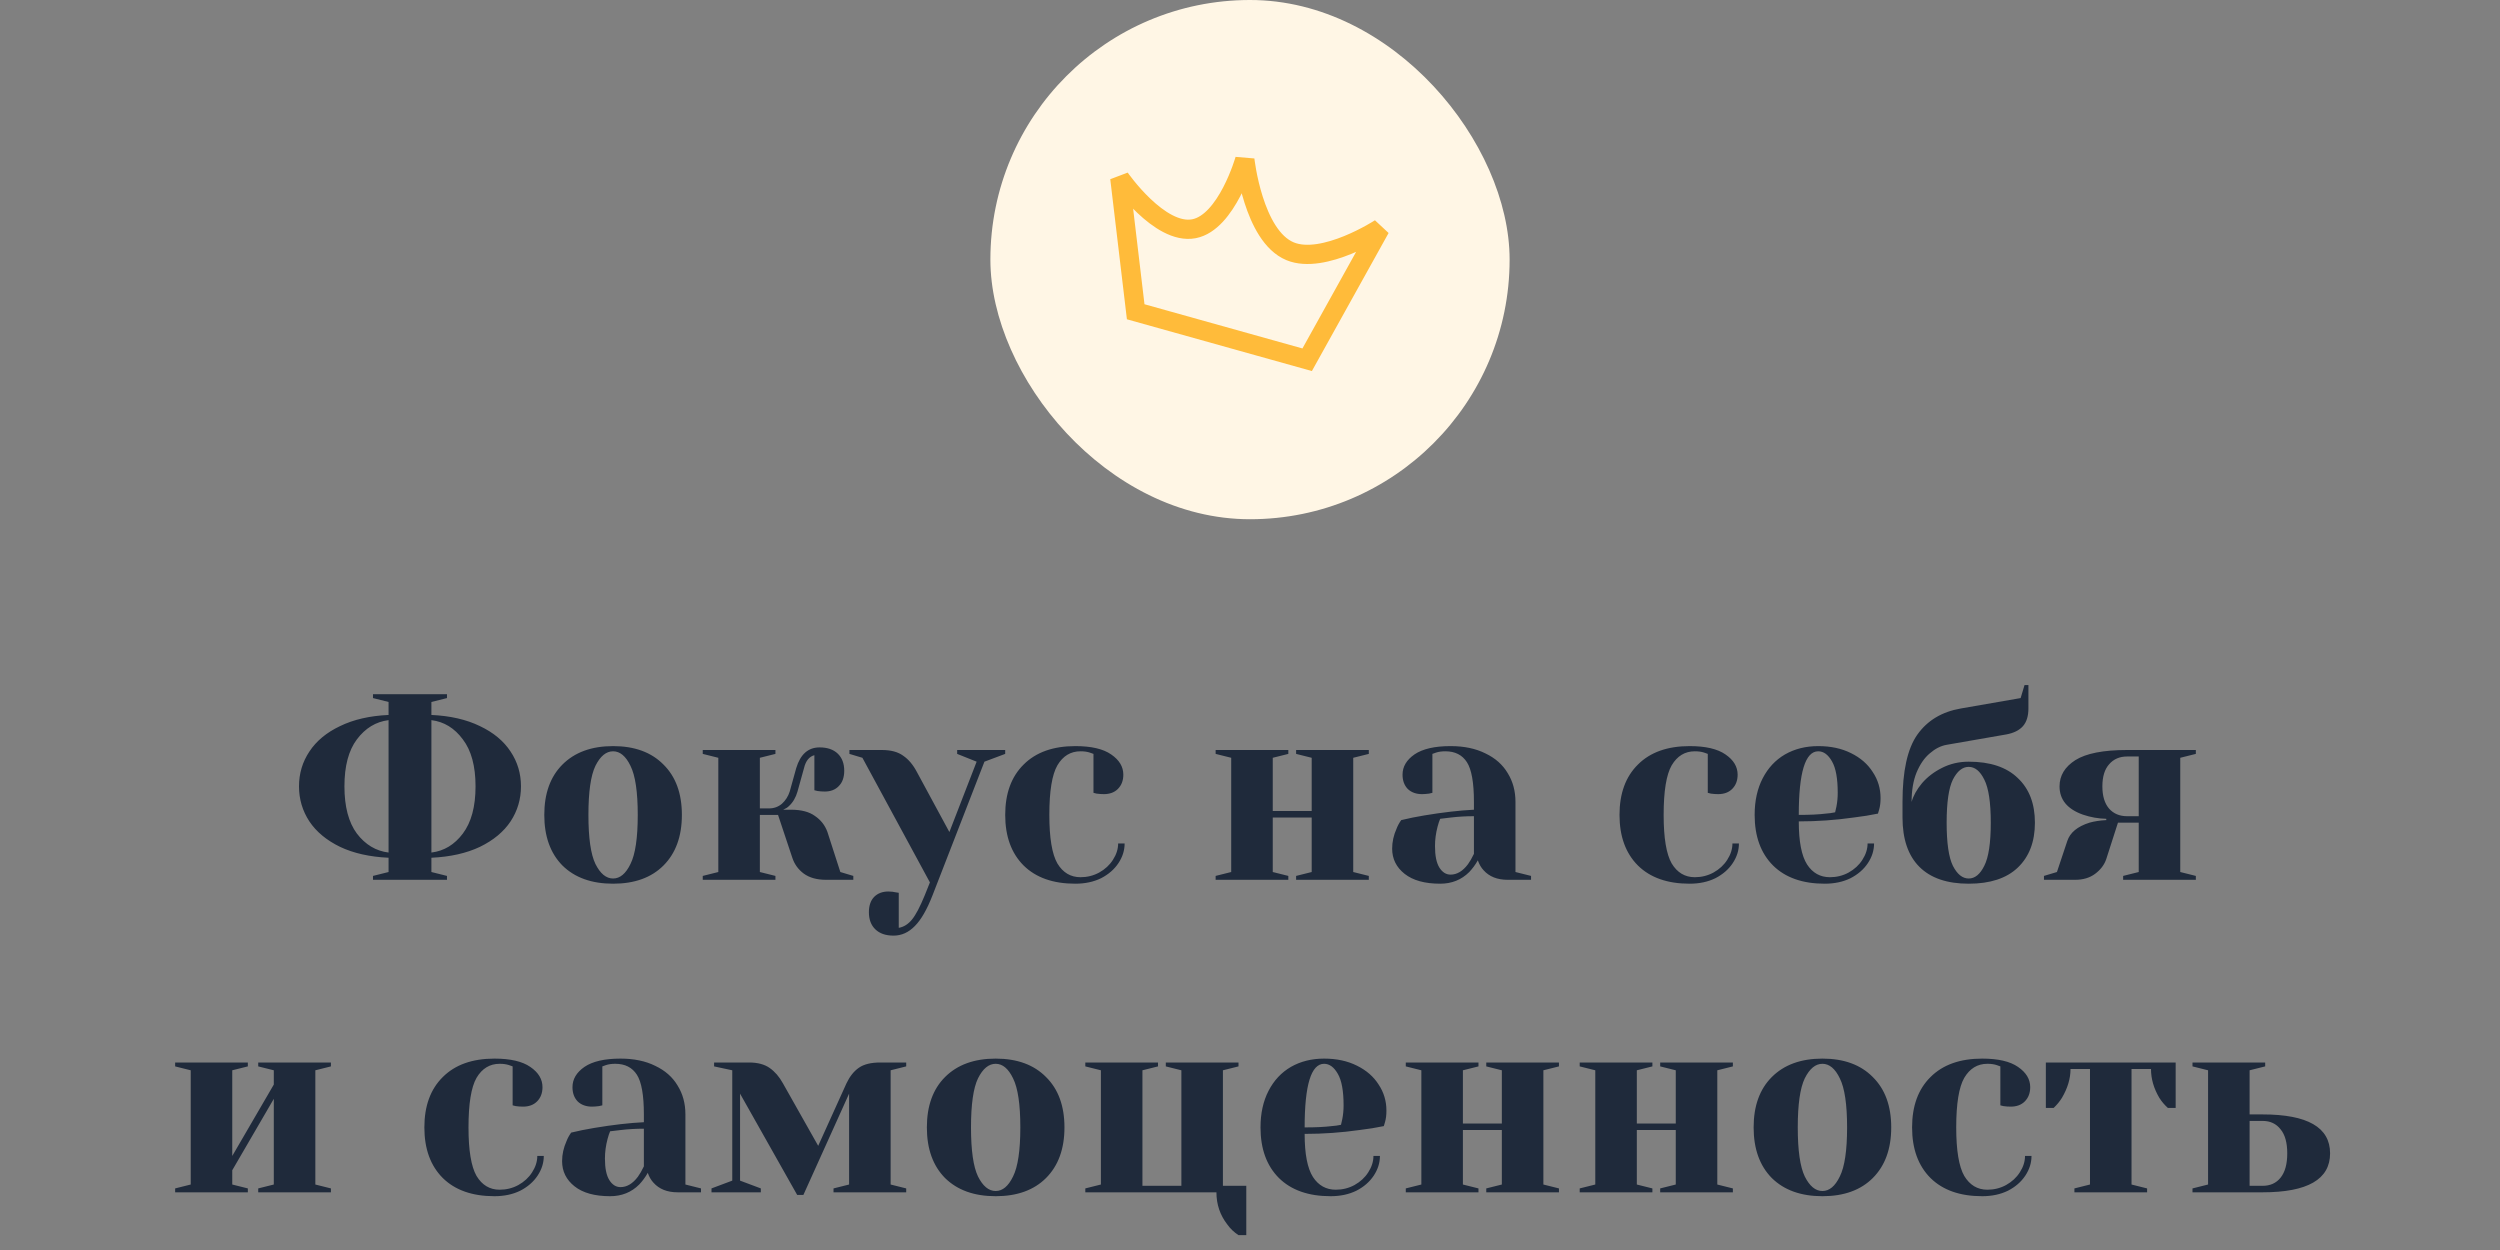
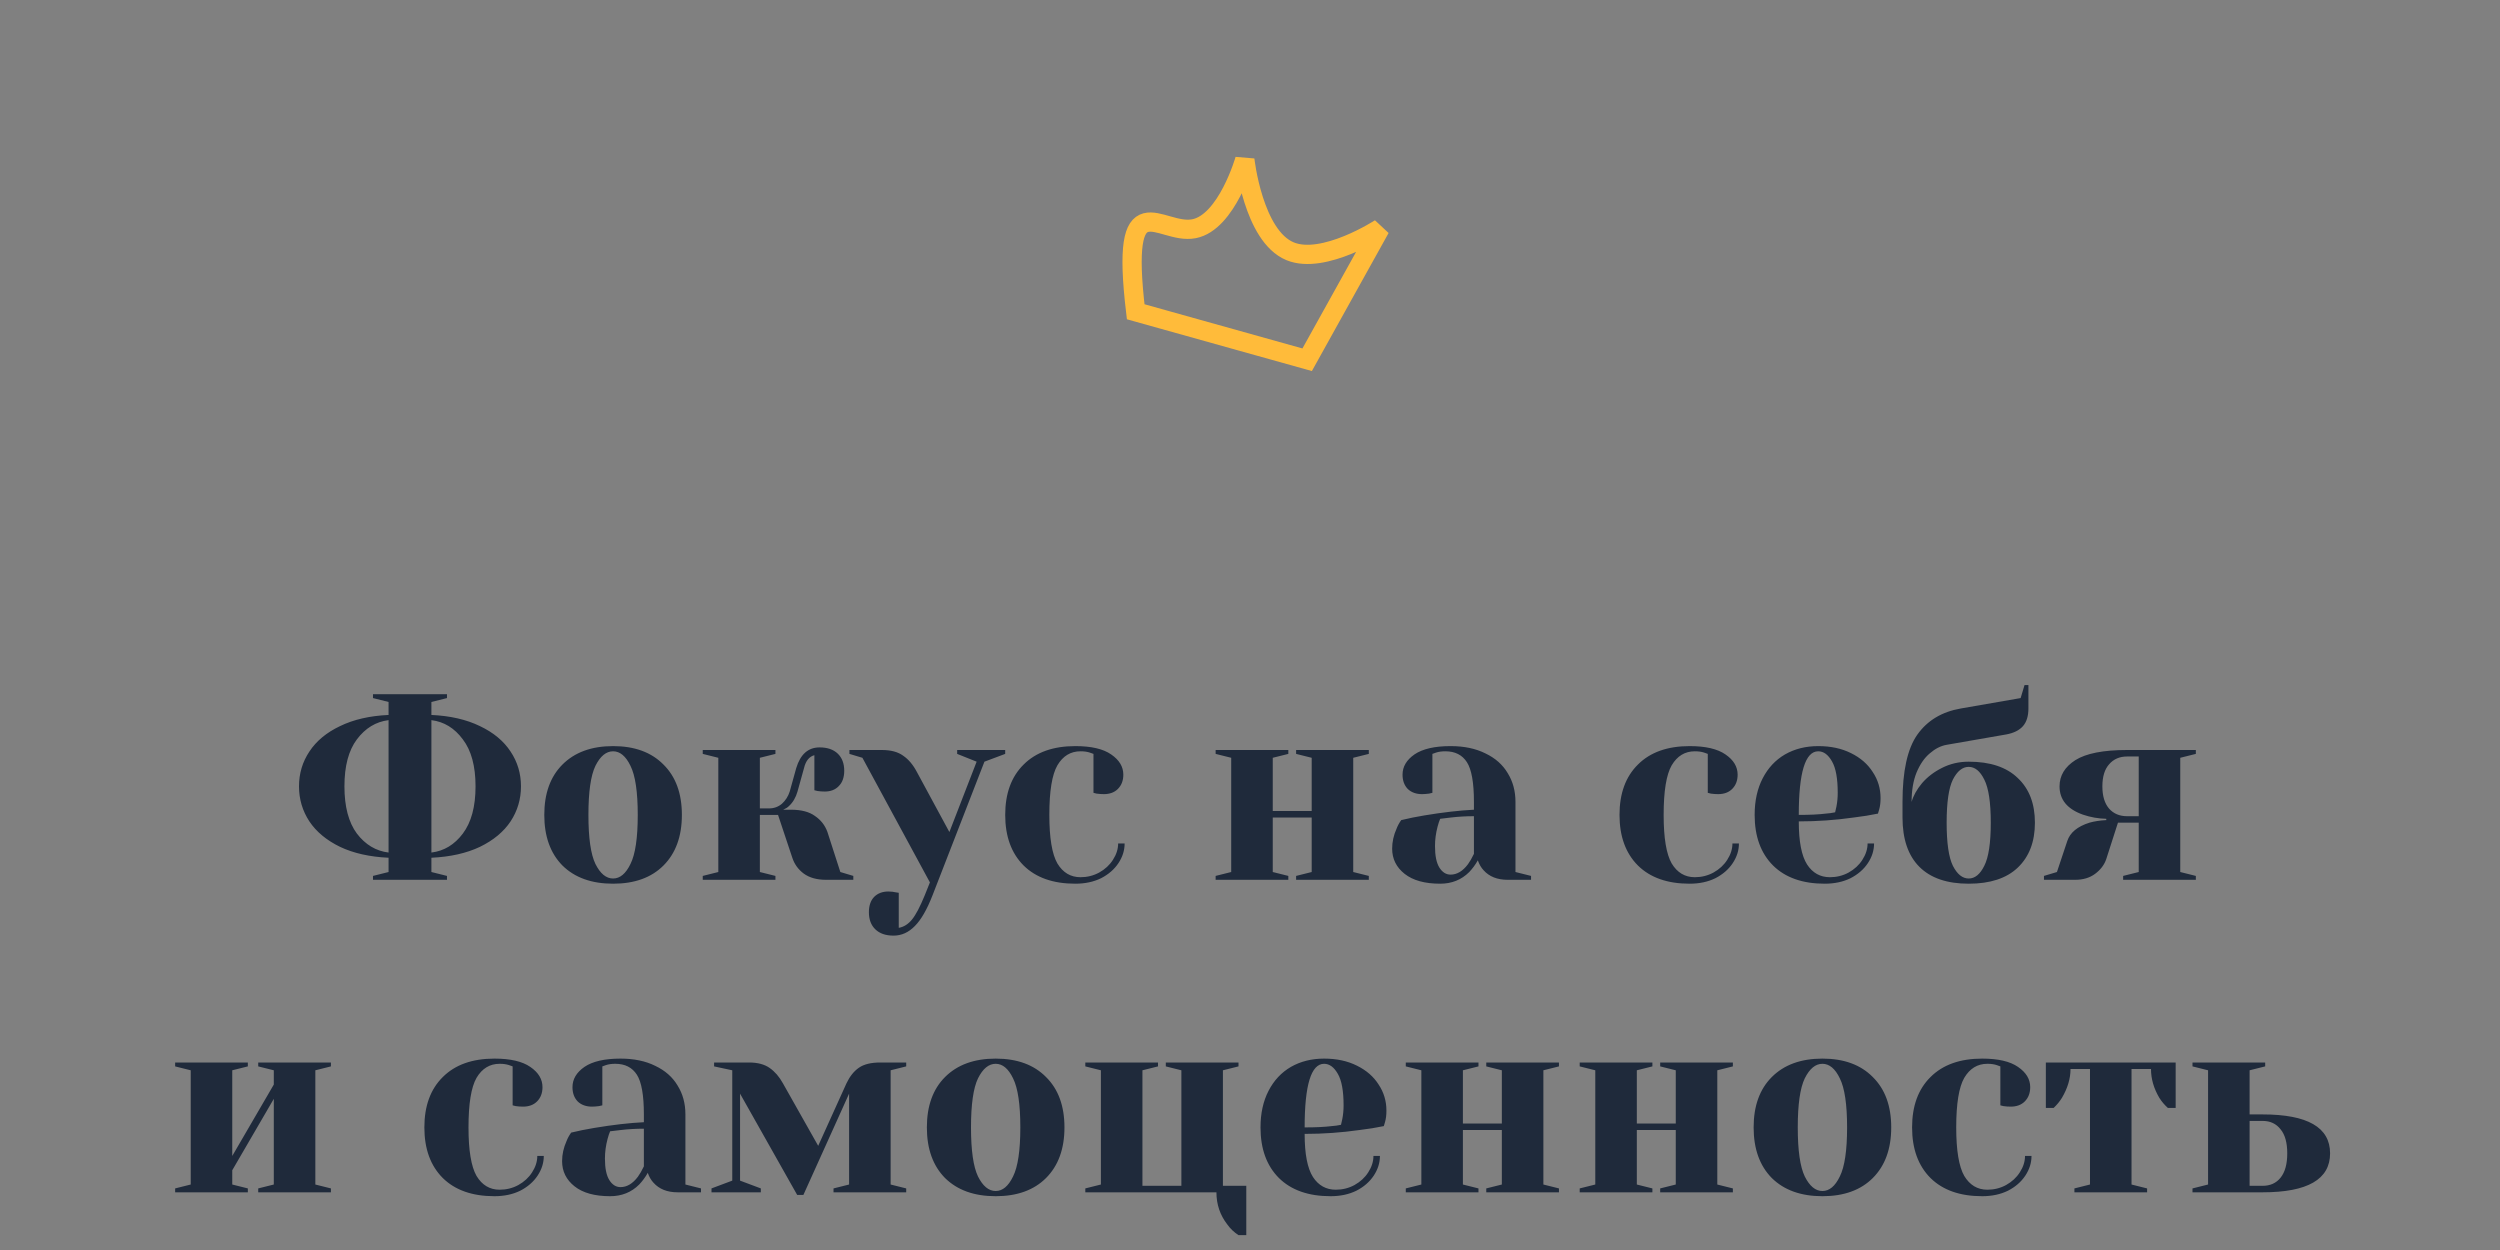
<svg xmlns="http://www.w3.org/2000/svg" width="520" height="260" viewBox="0 0 520 260" fill="none">
  <rect x="0" y="0" width="520" height="260" fill="#808080" stroke="none" />
-   <rect x="206" width="108" height="108" rx="54" fill="#FFF6E5" />
-   <path d="M287.08 47.492L271.89 74.827L236.225 64.847L232.919 37.038C232.919 37.038 241.169 48.955 248.334 47.582C255.195 46.267 258.924 33.176 258.924 33.176C258.924 33.176 260.651 49.078 268.332 52.261C275.311 55.153 287.08 47.492 287.08 47.492Z" stroke="#FFBB3A" stroke-width="4" />
+   <path d="M287.08 47.492L271.89 74.827L236.225 64.847C232.919 37.038 241.169 48.955 248.334 47.582C255.195 46.267 258.924 33.176 258.924 33.176C258.924 33.176 260.651 49.078 268.332 52.261C275.311 55.153 287.08 47.492 287.08 47.492Z" stroke="#FFBB3A" stroke-width="4" />
  <path d="M77.582 182.19L80.822 181.38V178.41C76.898 178.23 73.532 177.474 70.724 176.142C67.916 174.774 65.792 173.01 64.352 170.85C62.912 168.654 62.192 166.224 62.192 163.56C62.192 160.896 62.912 158.484 64.352 156.324C65.792 154.128 67.916 152.364 70.724 151.032C73.532 149.664 76.898 148.89 80.822 148.71V146.01L77.582 145.2V144.39H92.972V145.2L89.732 146.01V148.71C93.656 148.89 97.022 149.664 99.83 151.032C102.638 152.364 104.762 154.128 106.202 156.324C107.642 158.484 108.362 160.896 108.362 163.56C108.362 166.224 107.642 168.654 106.202 170.85C104.762 173.01 102.638 174.774 99.83 176.142C97.022 177.474 93.656 178.23 89.732 178.41V181.38L92.972 182.19V183H77.582V182.19ZM80.822 149.79C78.194 150.114 75.998 151.446 74.234 153.786C72.506 156.09 71.642 159.348 71.642 163.56C71.642 167.772 72.506 171.048 74.234 173.388C75.998 175.692 78.194 177.006 80.822 177.33V149.79ZM89.732 177.33C92.36 177.006 94.538 175.692 96.266 173.388C98.03 171.048 98.912 167.772 98.912 163.56C98.912 159.348 98.03 156.09 96.266 153.786C94.538 151.446 92.36 150.114 89.732 149.79V177.33ZM127.522 183.81C123.058 183.81 119.548 182.55 116.992 180.03C114.472 177.474 113.212 173.964 113.212 169.5C113.212 165.036 114.472 161.544 116.992 159.024C119.548 156.468 123.058 155.19 127.522 155.19C131.986 155.19 135.478 156.468 137.998 159.024C140.554 161.544 141.832 165.036 141.832 169.5C141.832 173.964 140.554 177.474 137.998 180.03C135.478 182.55 131.986 183.81 127.522 183.81ZM127.522 182.73C128.962 182.73 130.168 181.722 131.14 179.706C132.148 177.69 132.652 174.288 132.652 169.5C132.652 164.712 132.148 161.31 131.14 159.294C130.168 157.278 128.962 156.27 127.522 156.27C126.082 156.27 124.858 157.278 123.85 159.294C122.878 161.31 122.392 164.712 122.392 169.5C122.392 174.288 122.878 177.69 123.85 179.706C124.858 181.722 126.082 182.73 127.522 182.73ZM146.171 182.19L149.411 181.38V157.62L146.171 156.81V156H161.291V156.81L158.051 157.62V168.15H159.941C160.985 168.15 161.885 167.826 162.641 167.178C163.397 166.494 163.937 165.648 164.261 164.64L165.611 159.78C166.475 156.9 168.095 155.46 170.471 155.46C172.091 155.46 173.351 155.892 174.251 156.756C175.151 157.62 175.601 158.808 175.601 160.32C175.601 161.688 175.223 162.75 174.467 163.506C173.747 164.262 172.775 164.64 171.551 164.64C171.047 164.64 170.543 164.604 170.039 164.532L169.391 164.37V157.08C168.311 157.368 167.591 158.268 167.231 159.78L165.881 164.64C165.521 165.9 164.927 166.908 164.099 167.664C163.811 167.952 163.415 168.204 162.911 168.42H164.531C166.655 168.42 168.311 168.852 169.499 169.716C170.723 170.544 171.587 171.642 172.091 173.01L174.791 181.38L177.491 182.19V183H171.821C169.913 183 168.365 182.568 167.177 181.704C166.025 180.84 165.233 179.742 164.801 178.41L161.831 169.5H158.051V181.38L161.291 182.19V183H146.171V182.19ZM185.861 194.61C184.241 194.61 182.981 194.178 182.081 193.314C181.181 192.45 180.731 191.262 180.731 189.75C180.731 188.382 181.091 187.32 181.811 186.564C182.567 185.808 183.557 185.43 184.781 185.43C185.069 185.43 185.357 185.448 185.645 185.484C185.933 185.556 186.131 185.592 186.239 185.592L186.941 185.7V192.99C187.985 192.81 188.903 192.234 189.695 191.262C190.487 190.29 191.369 188.616 192.341 186.24L193.421 183.54L179.381 157.62L176.681 156.81V156H183.431C185.303 156 186.779 156.396 187.859 157.188C188.975 157.944 189.929 159.078 190.721 160.59L197.471 173.064L203.141 158.43L199.091 156.81V156H209.081V156.81L204.761 158.43L193.961 186.24C192.809 189.192 191.585 191.316 190.289 192.612C188.993 193.944 187.517 194.61 185.861 194.61ZM223.663 183.81C219.055 183.81 215.473 182.55 212.917 180.03C210.361 177.474 209.083 173.964 209.083 169.5C209.083 165.036 210.361 161.544 212.917 159.024C215.473 156.468 219.055 155.19 223.663 155.19C226.975 155.19 229.459 155.766 231.115 156.918C232.807 158.07 233.653 159.474 233.653 161.13C233.653 162.354 233.275 163.344 232.519 164.1C231.799 164.82 230.827 165.18 229.603 165.18C229.099 165.18 228.595 165.144 228.091 165.072L227.443 164.91V156.81L226.687 156.54C226.147 156.36 225.499 156.27 224.743 156.27C222.691 156.27 221.089 157.242 219.937 159.186C218.821 161.13 218.263 164.568 218.263 169.5C218.263 174.288 218.821 177.654 219.937 179.598C221.089 181.506 222.691 182.46 224.743 182.46C226.147 182.46 227.443 182.136 228.631 181.488C229.855 180.804 230.809 179.922 231.493 178.842C232.213 177.726 232.573 176.592 232.573 175.44H233.923C233.923 176.88 233.491 178.248 232.627 179.544C231.763 180.84 230.557 181.884 229.009 182.676C227.461 183.432 225.679 183.81 223.663 183.81ZM252.852 183V182.19L256.092 181.38V157.62L252.852 156.81V156H267.972V156.81L264.732 157.62V168.69H272.832V157.62L269.592 156.81V156H284.712V156.81L281.472 157.62V181.38L284.712 182.19V183H269.592V182.19L272.832 181.38V170.04H264.732V181.38L267.972 182.19V183H252.852ZM299.558 183.81C296.354 183.81 293.888 183.126 292.16 181.758C290.432 180.39 289.568 178.644 289.568 176.52C289.568 175.116 289.874 173.73 290.486 172.362C290.738 171.714 291.062 171.12 291.458 170.58C292.934 170.22 294.536 169.896 296.264 169.608C300.152 168.96 303.59 168.564 306.578 168.42V166.8C306.578 162.804 306.092 160.05 305.12 158.538C304.148 157.026 302.654 156.27 300.638 156.27C299.882 156.27 299.234 156.36 298.694 156.54L297.938 156.81V164.91L297.236 165.072C296.66 165.144 296.174 165.18 295.778 165.18C294.554 165.18 293.564 164.82 292.808 164.1C292.088 163.344 291.728 162.354 291.728 161.13C291.728 159.474 292.556 158.07 294.212 156.918C295.904 155.766 298.406 155.19 301.718 155.19C304.526 155.19 306.938 155.694 308.954 156.702C311.006 157.674 312.554 159.042 313.598 160.806C314.678 162.534 315.218 164.532 315.218 166.8V181.38L318.458 182.19V183H313.598C311.438 183 309.764 182.334 308.576 181.002C308.072 180.462 307.676 179.778 307.388 178.95C306.884 179.85 306.29 180.66 305.606 181.38C303.986 183 301.97 183.81 299.558 183.81ZM301.718 181.92C303.05 181.92 304.256 181.2 305.336 179.76C305.732 179.22 306.146 178.5 306.578 177.6V169.77C304.922 169.77 303.338 169.86 301.826 170.04C300.71 170.184 299.954 170.274 299.558 170.31C299.378 170.706 299.198 171.246 299.018 171.93C298.658 173.298 298.478 174.648 298.478 175.98C298.478 177.996 298.784 179.49 299.396 180.462C300.008 181.434 300.782 181.92 301.718 181.92ZM351.438 183.81C346.83 183.81 343.248 182.55 340.692 180.03C338.136 177.474 336.858 173.964 336.858 169.5C336.858 165.036 338.136 161.544 340.692 159.024C343.248 156.468 346.83 155.19 351.438 155.19C354.75 155.19 357.234 155.766 358.89 156.918C360.582 158.07 361.428 159.474 361.428 161.13C361.428 162.354 361.05 163.344 360.294 164.1C359.574 164.82 358.602 165.18 357.378 165.18C356.874 165.18 356.37 165.144 355.866 165.072L355.218 164.91V156.81L354.462 156.54C353.922 156.36 353.274 156.27 352.518 156.27C350.466 156.27 348.864 157.242 347.712 159.186C346.596 161.13 346.038 164.568 346.038 169.5C346.038 174.288 346.596 177.654 347.712 179.598C348.864 181.506 350.466 182.46 352.518 182.46C353.922 182.46 355.218 182.136 356.406 181.488C357.63 180.804 358.584 179.922 359.268 178.842C359.988 177.726 360.348 176.592 360.348 175.44H361.698C361.698 176.88 361.266 178.248 360.402 179.544C359.538 180.84 358.332 181.884 356.784 182.676C355.236 183.432 353.454 183.81 351.438 183.81ZM379.546 183.81C374.938 183.81 371.356 182.55 368.8 180.03C366.244 177.474 364.966 173.964 364.966 169.5C364.966 166.584 365.524 164.046 366.64 161.886C367.756 159.726 369.304 158.07 371.284 156.918C373.3 155.766 375.604 155.19 378.196 155.19C380.788 155.19 383.056 155.676 385 156.648C386.98 157.62 388.492 158.934 389.536 160.59C390.616 162.21 391.156 164.01 391.156 165.99C391.156 166.89 391.066 167.664 390.886 168.312L390.616 169.23C389.068 169.554 387.394 169.824 385.594 170.04C381.814 170.58 377.998 170.85 374.146 170.85C374.146 175.026 374.722 178.014 375.874 179.814C377.026 181.578 378.61 182.46 380.626 182.46C382.03 182.46 383.326 182.136 384.514 181.488C385.738 180.804 386.692 179.922 387.376 178.842C388.096 177.726 388.456 176.592 388.456 175.44H389.806C389.806 176.88 389.374 178.248 388.51 179.544C387.646 180.84 386.44 181.884 384.892 182.676C383.344 183.432 381.562 183.81 379.546 183.81ZM374.146 169.5C376.45 169.5 378.322 169.41 379.762 169.23C380.374 169.194 381.022 169.104 381.706 168.96C381.742 168.78 381.832 168.384 381.976 167.772C382.156 166.872 382.246 165.918 382.246 164.91C382.246 161.922 381.85 159.744 381.058 158.376C380.266 156.972 379.312 156.27 378.196 156.27C375.496 156.27 374.146 160.68 374.146 169.5ZM409.492 183.81C404.992 183.81 401.572 182.64 399.232 180.3C396.892 177.96 395.722 174.54 395.722 170.04V166.8C395.722 160.392 396.748 155.73 398.8 152.814C400.888 149.862 403.912 148.044 407.872 147.36L420.292 145.2L421.102 142.5H421.912V147.36C421.912 148.944 421.534 150.168 420.778 151.032C420.022 151.896 418.87 152.472 417.322 152.76L404.902 154.92C403.678 155.136 402.508 155.73 401.392 156.702C400.276 157.638 399.358 158.97 398.638 160.698C397.954 162.39 397.612 164.424 397.612 166.8C397.972 165.504 398.692 164.208 399.772 162.912C400.888 161.616 402.274 160.554 403.93 159.726C405.622 158.862 407.476 158.43 409.492 158.43C413.956 158.43 417.358 159.564 419.698 161.832C422.074 164.064 423.262 167.16 423.262 171.12C423.262 175.08 422.074 178.194 419.698 180.462C417.358 182.694 413.956 183.81 409.492 183.81ZM409.492 182.73C410.788 182.73 411.868 181.848 412.732 180.084C413.632 178.32 414.082 175.332 414.082 171.12C414.082 166.908 413.632 163.92 412.732 162.156C411.868 160.392 410.788 159.51 409.492 159.51C408.196 159.51 407.098 160.392 406.198 162.156C405.334 163.92 404.902 166.908 404.902 171.12C404.902 175.332 405.334 178.32 406.198 180.084C407.098 181.848 408.196 182.73 409.492 182.73ZM425.144 182.19L427.844 181.38L430.004 174.9C430.58 173.172 432.11 171.912 434.594 171.12C435.602 170.832 436.772 170.652 438.104 170.58V170.31C436.448 170.274 434.828 169.986 433.244 169.446C430.004 168.294 428.384 166.332 428.384 163.56C428.384 161.328 429.482 159.51 431.678 158.106C433.91 156.702 437.492 156 442.424 156H456.734V156.81L453.494 157.62V181.38L456.734 182.19V183H441.614V182.19L444.854 181.38V171.12H440.534L438.104 178.68C437.708 179.868 436.934 180.894 435.782 181.758C434.666 182.586 433.28 183 431.624 183H425.144V182.19ZM444.854 169.77V157.35H442.424C440.876 157.35 439.634 157.89 438.698 158.97C437.762 160.014 437.294 161.544 437.294 163.56C437.294 165.576 437.762 167.124 438.698 168.204C439.634 169.248 440.876 169.77 442.424 169.77H444.854ZM36.431 248V247.19L39.67 246.38V222.62L36.431 221.81V221H51.55V221.81L48.31 222.62V240.44L56.95 225.59V222.62L53.711 221.81V221H68.831V221.81L65.591 222.62V246.38L68.831 247.19V248H53.711V247.19L56.95 246.38V228.56L48.31 243.41V246.38L51.55 247.19V248H36.431ZM102.848 248.81C98.24 248.81 94.658 247.55 92.102 245.03C89.546 242.474 88.268 238.964 88.268 234.5C88.268 230.036 89.546 226.544 92.102 224.024C94.658 221.468 98.24 220.19 102.848 220.19C106.16 220.19 108.644 220.766 110.3 221.918C111.992 223.07 112.838 224.474 112.838 226.13C112.838 227.354 112.46 228.344 111.704 229.1C110.984 229.82 110.012 230.18 108.788 230.18C108.284 230.18 107.78 230.144 107.276 230.072L106.628 229.91V221.81L105.872 221.54C105.332 221.36 104.684 221.27 103.928 221.27C101.876 221.27 100.274 222.242 99.122 224.186C98.006 226.13 97.448 229.568 97.448 234.5C97.448 239.288 98.006 242.654 99.122 244.598C100.274 246.506 101.876 247.46 103.928 247.46C105.332 247.46 106.628 247.136 107.816 246.488C109.04 245.804 109.994 244.922 110.678 243.842C111.398 242.726 111.758 241.592 111.758 240.44H113.108C113.108 241.88 112.676 243.248 111.812 244.544C110.948 245.84 109.742 246.884 108.194 247.676C106.646 248.432 104.864 248.81 102.848 248.81ZM126.906 248.81C123.702 248.81 121.236 248.126 119.508 246.758C117.78 245.39 116.916 243.644 116.916 241.52C116.916 240.116 117.222 238.73 117.834 237.362C118.086 236.714 118.41 236.12 118.806 235.58C120.282 235.22 121.884 234.896 123.612 234.608C127.5 233.96 130.938 233.564 133.926 233.42V231.8C133.926 227.804 133.44 225.05 132.468 223.538C131.496 222.026 130.002 221.27 127.986 221.27C127.23 221.27 126.582 221.36 126.042 221.54L125.286 221.81V229.91L124.584 230.072C124.008 230.144 123.522 230.18 123.126 230.18C121.902 230.18 120.912 229.82 120.156 229.1C119.436 228.344 119.076 227.354 119.076 226.13C119.076 224.474 119.904 223.07 121.56 221.918C123.252 220.766 125.754 220.19 129.066 220.19C131.874 220.19 134.286 220.694 136.302 221.702C138.354 222.674 139.902 224.042 140.946 225.806C142.026 227.534 142.566 229.532 142.566 231.8V246.38L145.806 247.19V248H140.946C138.786 248 137.112 247.334 135.924 246.002C135.42 245.462 135.024 244.778 134.736 243.95C134.232 244.85 133.638 245.66 132.954 246.38C131.334 248 129.318 248.81 126.906 248.81ZM129.066 246.92C130.398 246.92 131.604 246.2 132.684 244.76C133.08 244.22 133.494 243.5 133.926 242.6V234.77C132.27 234.77 130.686 234.86 129.174 235.04C128.058 235.184 127.302 235.274 126.906 235.31C126.726 235.706 126.546 236.246 126.366 236.93C126.006 238.298 125.826 239.648 125.826 240.98C125.826 242.996 126.132 244.49 126.744 245.462C127.356 246.434 128.13 246.92 129.066 246.92ZM153.931 227.48V245.57L158.251 247.19V248H147.991V247.19L152.311 245.57V222.62L148.531 221.81V221H155.821C157.585 221 159.007 221.378 160.087 222.134C161.167 222.89 162.085 223.952 162.841 225.32L170.185 238.334L176.071 225.32C176.755 223.88 177.619 222.8 178.663 222.08C179.707 221.36 181.183 221 183.091 221H188.491V221.81L185.251 222.62V246.38L188.491 247.19V248H173.371V247.19L176.611 246.38V227.48L167.107 248.54H165.811L153.931 227.48ZM207.098 248.81C202.634 248.81 199.124 247.55 196.568 245.03C194.048 242.474 192.788 238.964 192.788 234.5C192.788 230.036 194.048 226.544 196.568 224.024C199.124 221.468 202.634 220.19 207.098 220.19C211.562 220.19 215.054 221.468 217.574 224.024C220.13 226.544 221.408 230.036 221.408 234.5C221.408 238.964 220.13 242.474 217.574 245.03C215.054 247.55 211.562 248.81 207.098 248.81ZM207.098 247.73C208.538 247.73 209.744 246.722 210.716 244.706C211.724 242.69 212.228 239.288 212.228 234.5C212.228 229.712 211.724 226.31 210.716 224.294C209.744 222.278 208.538 221.27 207.098 221.27C205.658 221.27 204.434 222.278 203.426 224.294C202.454 226.31 201.968 229.712 201.968 234.5C201.968 239.288 202.454 242.69 203.426 244.706C204.434 246.722 205.658 247.73 207.098 247.73ZM257.607 256.91C256.671 256.298 255.897 255.56 255.285 254.696C253.773 252.752 253.017 250.52 253.017 248H225.747V247.19L228.987 246.38V222.62L225.747 221.81V221H240.867V221.81L237.627 222.62V246.65H245.727V222.62L242.487 221.81V221H257.607V221.81L254.367 222.62V246.65H259.227V256.91H257.607ZM276.766 248.81C272.158 248.81 268.576 247.55 266.02 245.03C263.464 242.474 262.186 238.964 262.186 234.5C262.186 231.584 262.744 229.046 263.86 226.886C264.976 224.726 266.524 223.07 268.504 221.918C270.52 220.766 272.824 220.19 275.416 220.19C278.008 220.19 280.276 220.676 282.22 221.648C284.2 222.62 285.712 223.934 286.756 225.59C287.836 227.21 288.376 229.01 288.376 230.99C288.376 231.89 288.286 232.664 288.106 233.312L287.836 234.23C286.288 234.554 284.614 234.824 282.814 235.04C279.034 235.58 275.218 235.85 271.366 235.85C271.366 240.026 271.942 243.014 273.094 244.814C274.246 246.578 275.83 247.46 277.846 247.46C279.25 247.46 280.546 247.136 281.734 246.488C282.958 245.804 283.912 244.922 284.596 243.842C285.316 242.726 285.676 241.592 285.676 240.44H287.026C287.026 241.88 286.594 243.248 285.73 244.544C284.866 245.84 283.66 246.884 282.112 247.676C280.564 248.432 278.782 248.81 276.766 248.81ZM271.366 234.5C273.67 234.5 275.542 234.41 276.982 234.23C277.594 234.194 278.242 234.104 278.926 233.96C278.962 233.78 279.052 233.384 279.196 232.772C279.376 231.872 279.466 230.918 279.466 229.91C279.466 226.922 279.07 224.744 278.278 223.376C277.486 221.972 276.532 221.27 275.416 221.27C272.716 221.27 271.366 225.68 271.366 234.5ZM292.403 248V247.19L295.643 246.38V222.62L292.403 221.81V221H307.523V221.81L304.283 222.62V233.69H312.383V222.62L309.143 221.81V221H324.263V221.81L321.023 222.62V246.38L324.263 247.19V248H309.143V247.19L312.383 246.38V235.04H304.283V246.38L307.523 247.19V248H292.403ZM328.579 248V247.19L331.819 246.38V222.62L328.579 221.81V221H343.699V221.81L340.459 222.62V233.69H348.559V222.62L345.319 221.81V221H360.439V221.81L357.199 222.62V246.38L360.439 247.19V248H345.319V247.19L348.559 246.38V235.04H340.459V246.38L343.699 247.19V248H328.579ZM379.065 248.81C374.601 248.81 371.091 247.55 368.535 245.03C366.015 242.474 364.755 238.964 364.755 234.5C364.755 230.036 366.015 226.544 368.535 224.024C371.091 221.468 374.601 220.19 379.065 220.19C383.529 220.19 387.021 221.468 389.541 224.024C392.097 226.544 393.375 230.036 393.375 234.5C393.375 238.964 392.097 242.474 389.541 245.03C387.021 247.55 383.529 248.81 379.065 248.81ZM379.065 247.73C380.505 247.73 381.711 246.722 382.683 244.706C383.691 242.69 384.195 239.288 384.195 234.5C384.195 229.712 383.691 226.31 382.683 224.294C381.711 222.278 380.505 221.27 379.065 221.27C377.625 221.27 376.401 222.278 375.393 224.294C374.421 226.31 373.935 229.712 373.935 234.5C373.935 239.288 374.421 242.69 375.393 244.706C376.401 246.722 377.625 247.73 379.065 247.73ZM412.294 248.81C407.686 248.81 404.104 247.55 401.548 245.03C398.992 242.474 397.714 238.964 397.714 234.5C397.714 230.036 398.992 226.544 401.548 224.024C404.104 221.468 407.686 220.19 412.294 220.19C415.606 220.19 418.09 220.766 419.746 221.918C421.438 223.07 422.284 224.474 422.284 226.13C422.284 227.354 421.906 228.344 421.15 229.1C420.43 229.82 419.458 230.18 418.234 230.18C417.73 230.18 417.226 230.144 416.722 230.072L416.074 229.91V221.81L415.318 221.54C414.778 221.36 414.13 221.27 413.374 221.27C411.322 221.27 409.72 222.242 408.568 224.186C407.452 226.13 406.894 229.568 406.894 234.5C406.894 239.288 407.452 242.654 408.568 244.598C409.72 246.506 411.322 247.46 413.374 247.46C414.778 247.46 416.074 247.136 417.262 246.488C418.486 245.804 419.44 244.922 420.124 243.842C420.844 242.726 421.204 241.592 421.204 240.44H422.554C422.554 241.88 422.122 243.248 421.258 244.544C420.394 245.84 419.188 246.884 417.64 247.676C416.092 248.432 414.31 248.81 412.294 248.81ZM431.478 247.19L434.718 246.38V222.35H430.668C430.668 224.33 430.074 226.328 428.886 228.344C428.418 229.1 427.842 229.802 427.158 230.45H425.538V221H452.538V230.45H450.918C450.234 229.838 449.64 229.136 449.136 228.344C447.984 226.4 447.408 224.402 447.408 222.35H443.358V246.38L446.598 247.19V248H431.478V247.19ZM456.038 247.19L459.278 246.38V222.62L456.038 221.81V221H471.158V221.81L467.918 222.62V231.8H470.618C479.978 231.8 484.658 234.5 484.658 239.9C484.658 245.3 479.978 248 470.618 248H456.038V247.19ZM470.618 246.65C472.202 246.65 473.444 246.092 474.344 244.976C475.28 243.824 475.748 242.132 475.748 239.9C475.748 237.668 475.28 235.994 474.344 234.878C473.444 233.726 472.202 233.15 470.618 233.15H467.918V246.65H470.618Z" fill="#1F2A3B" />
</svg>